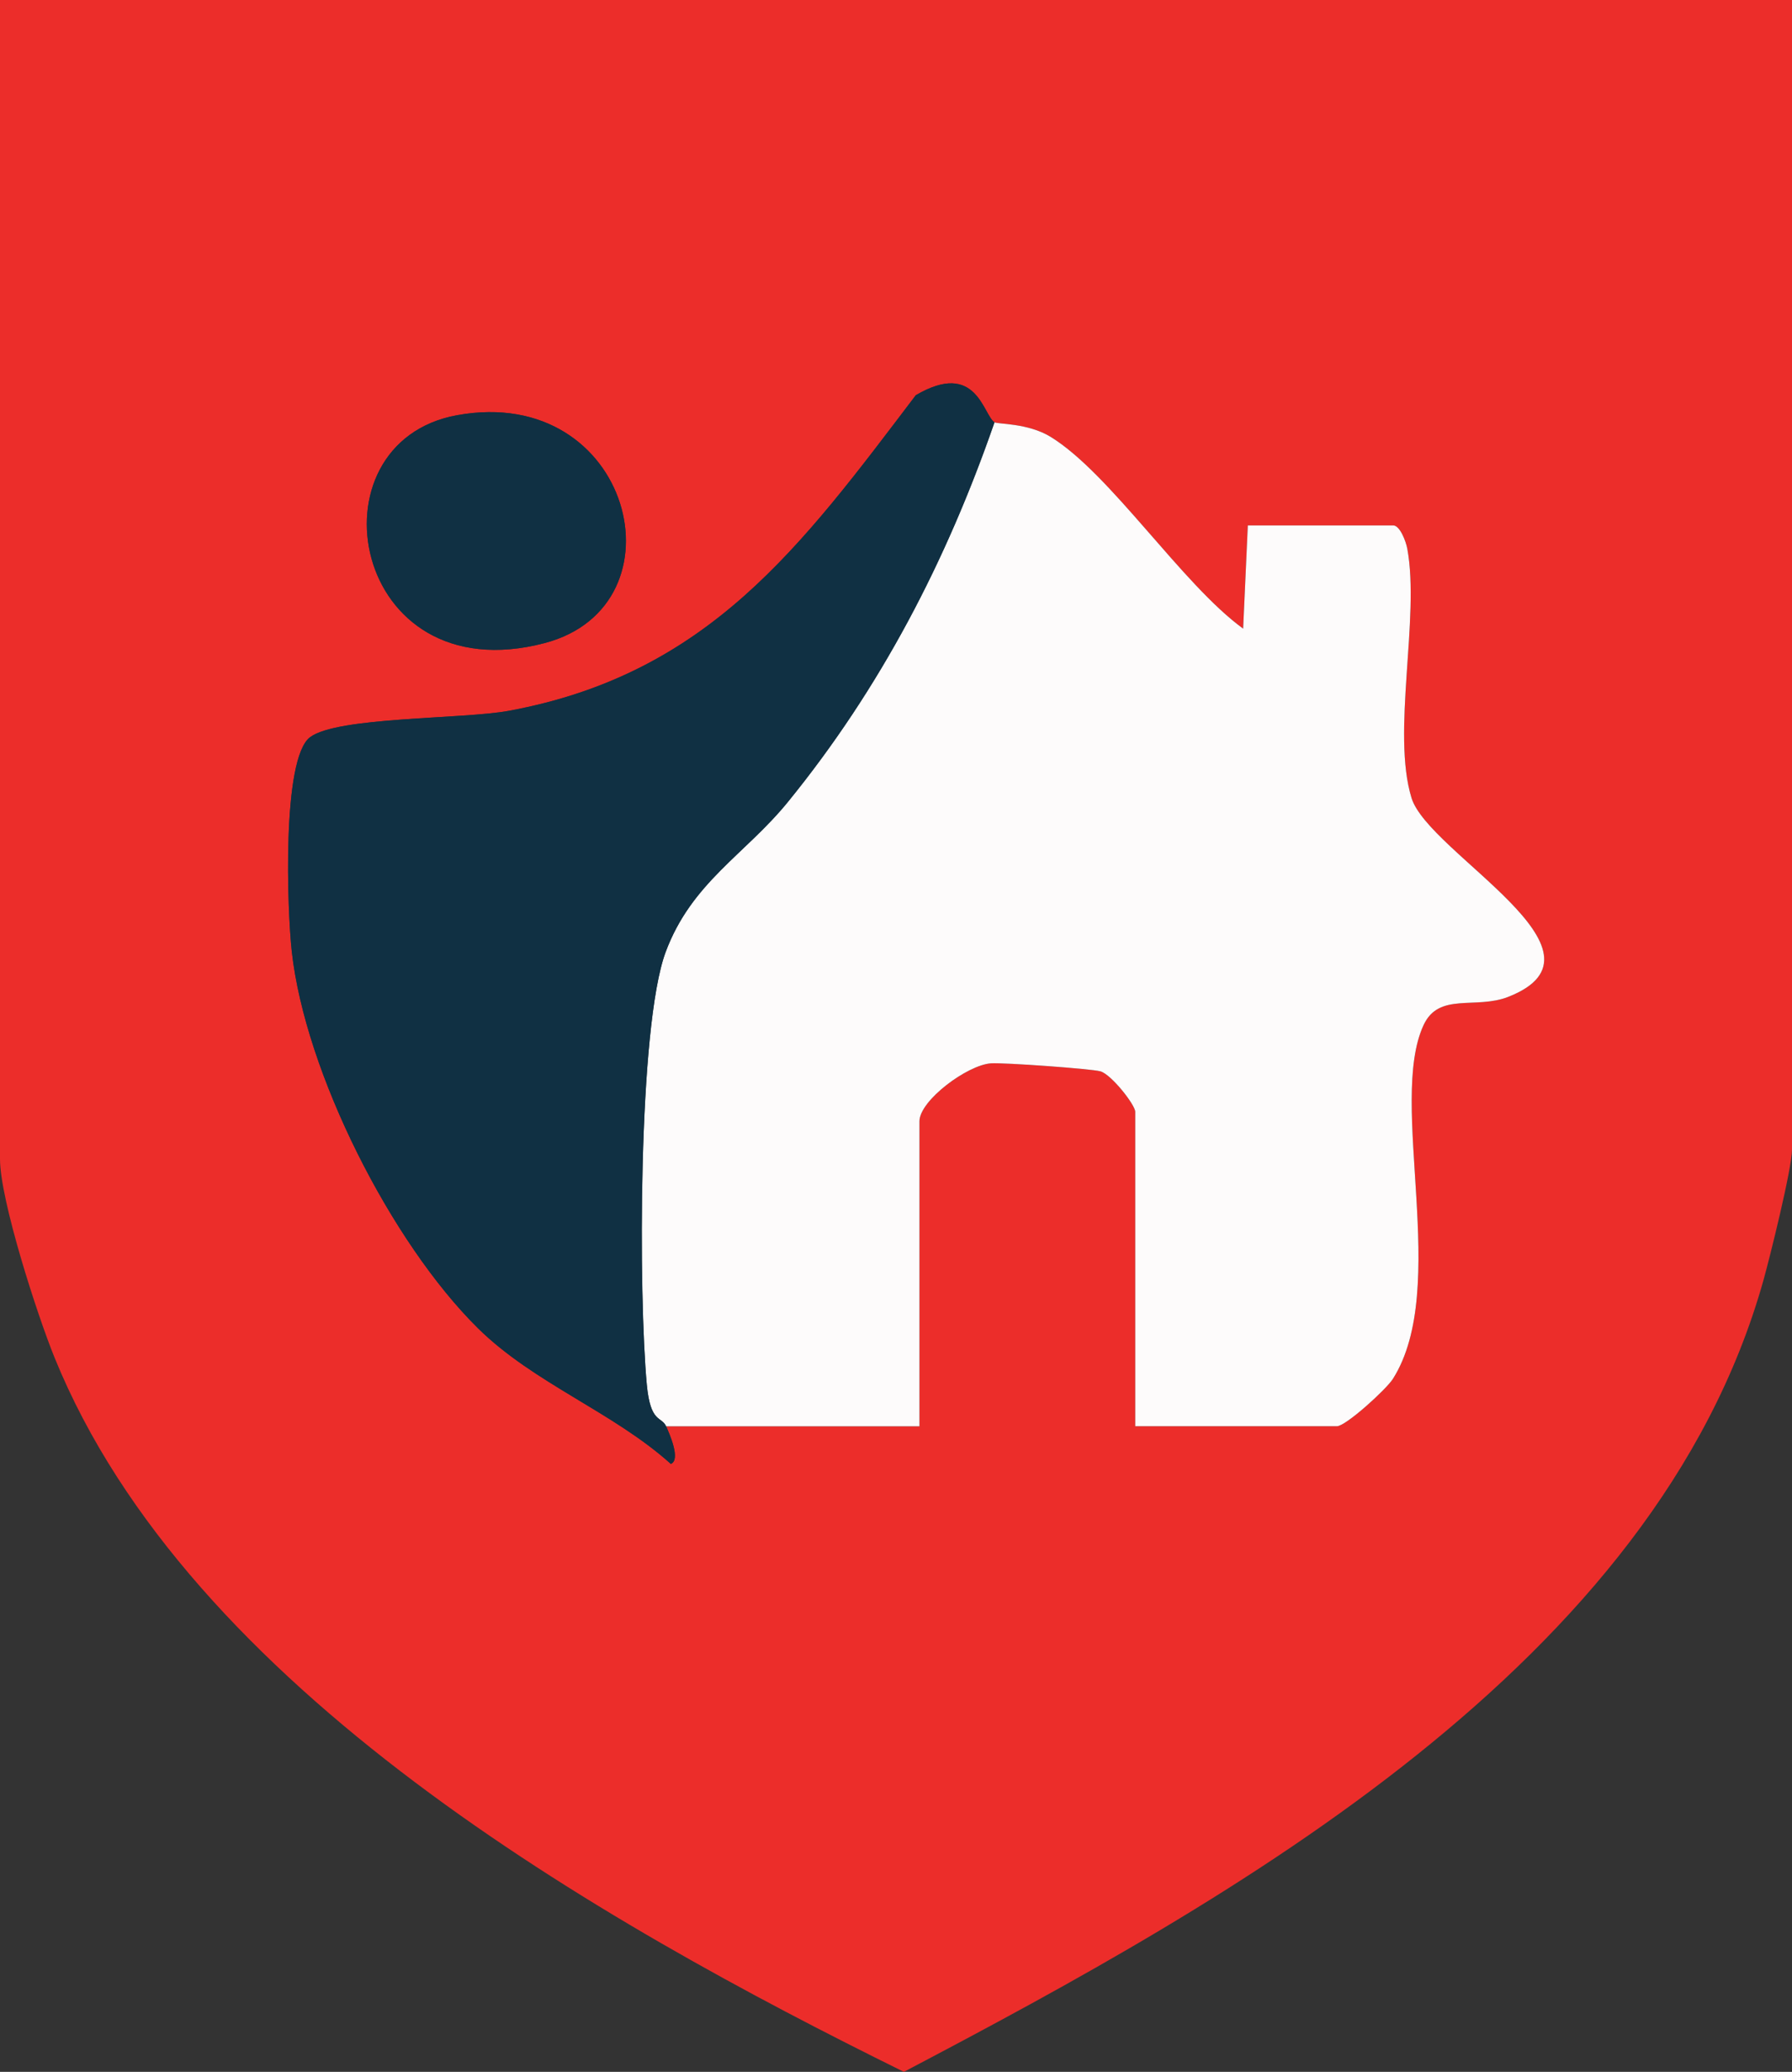
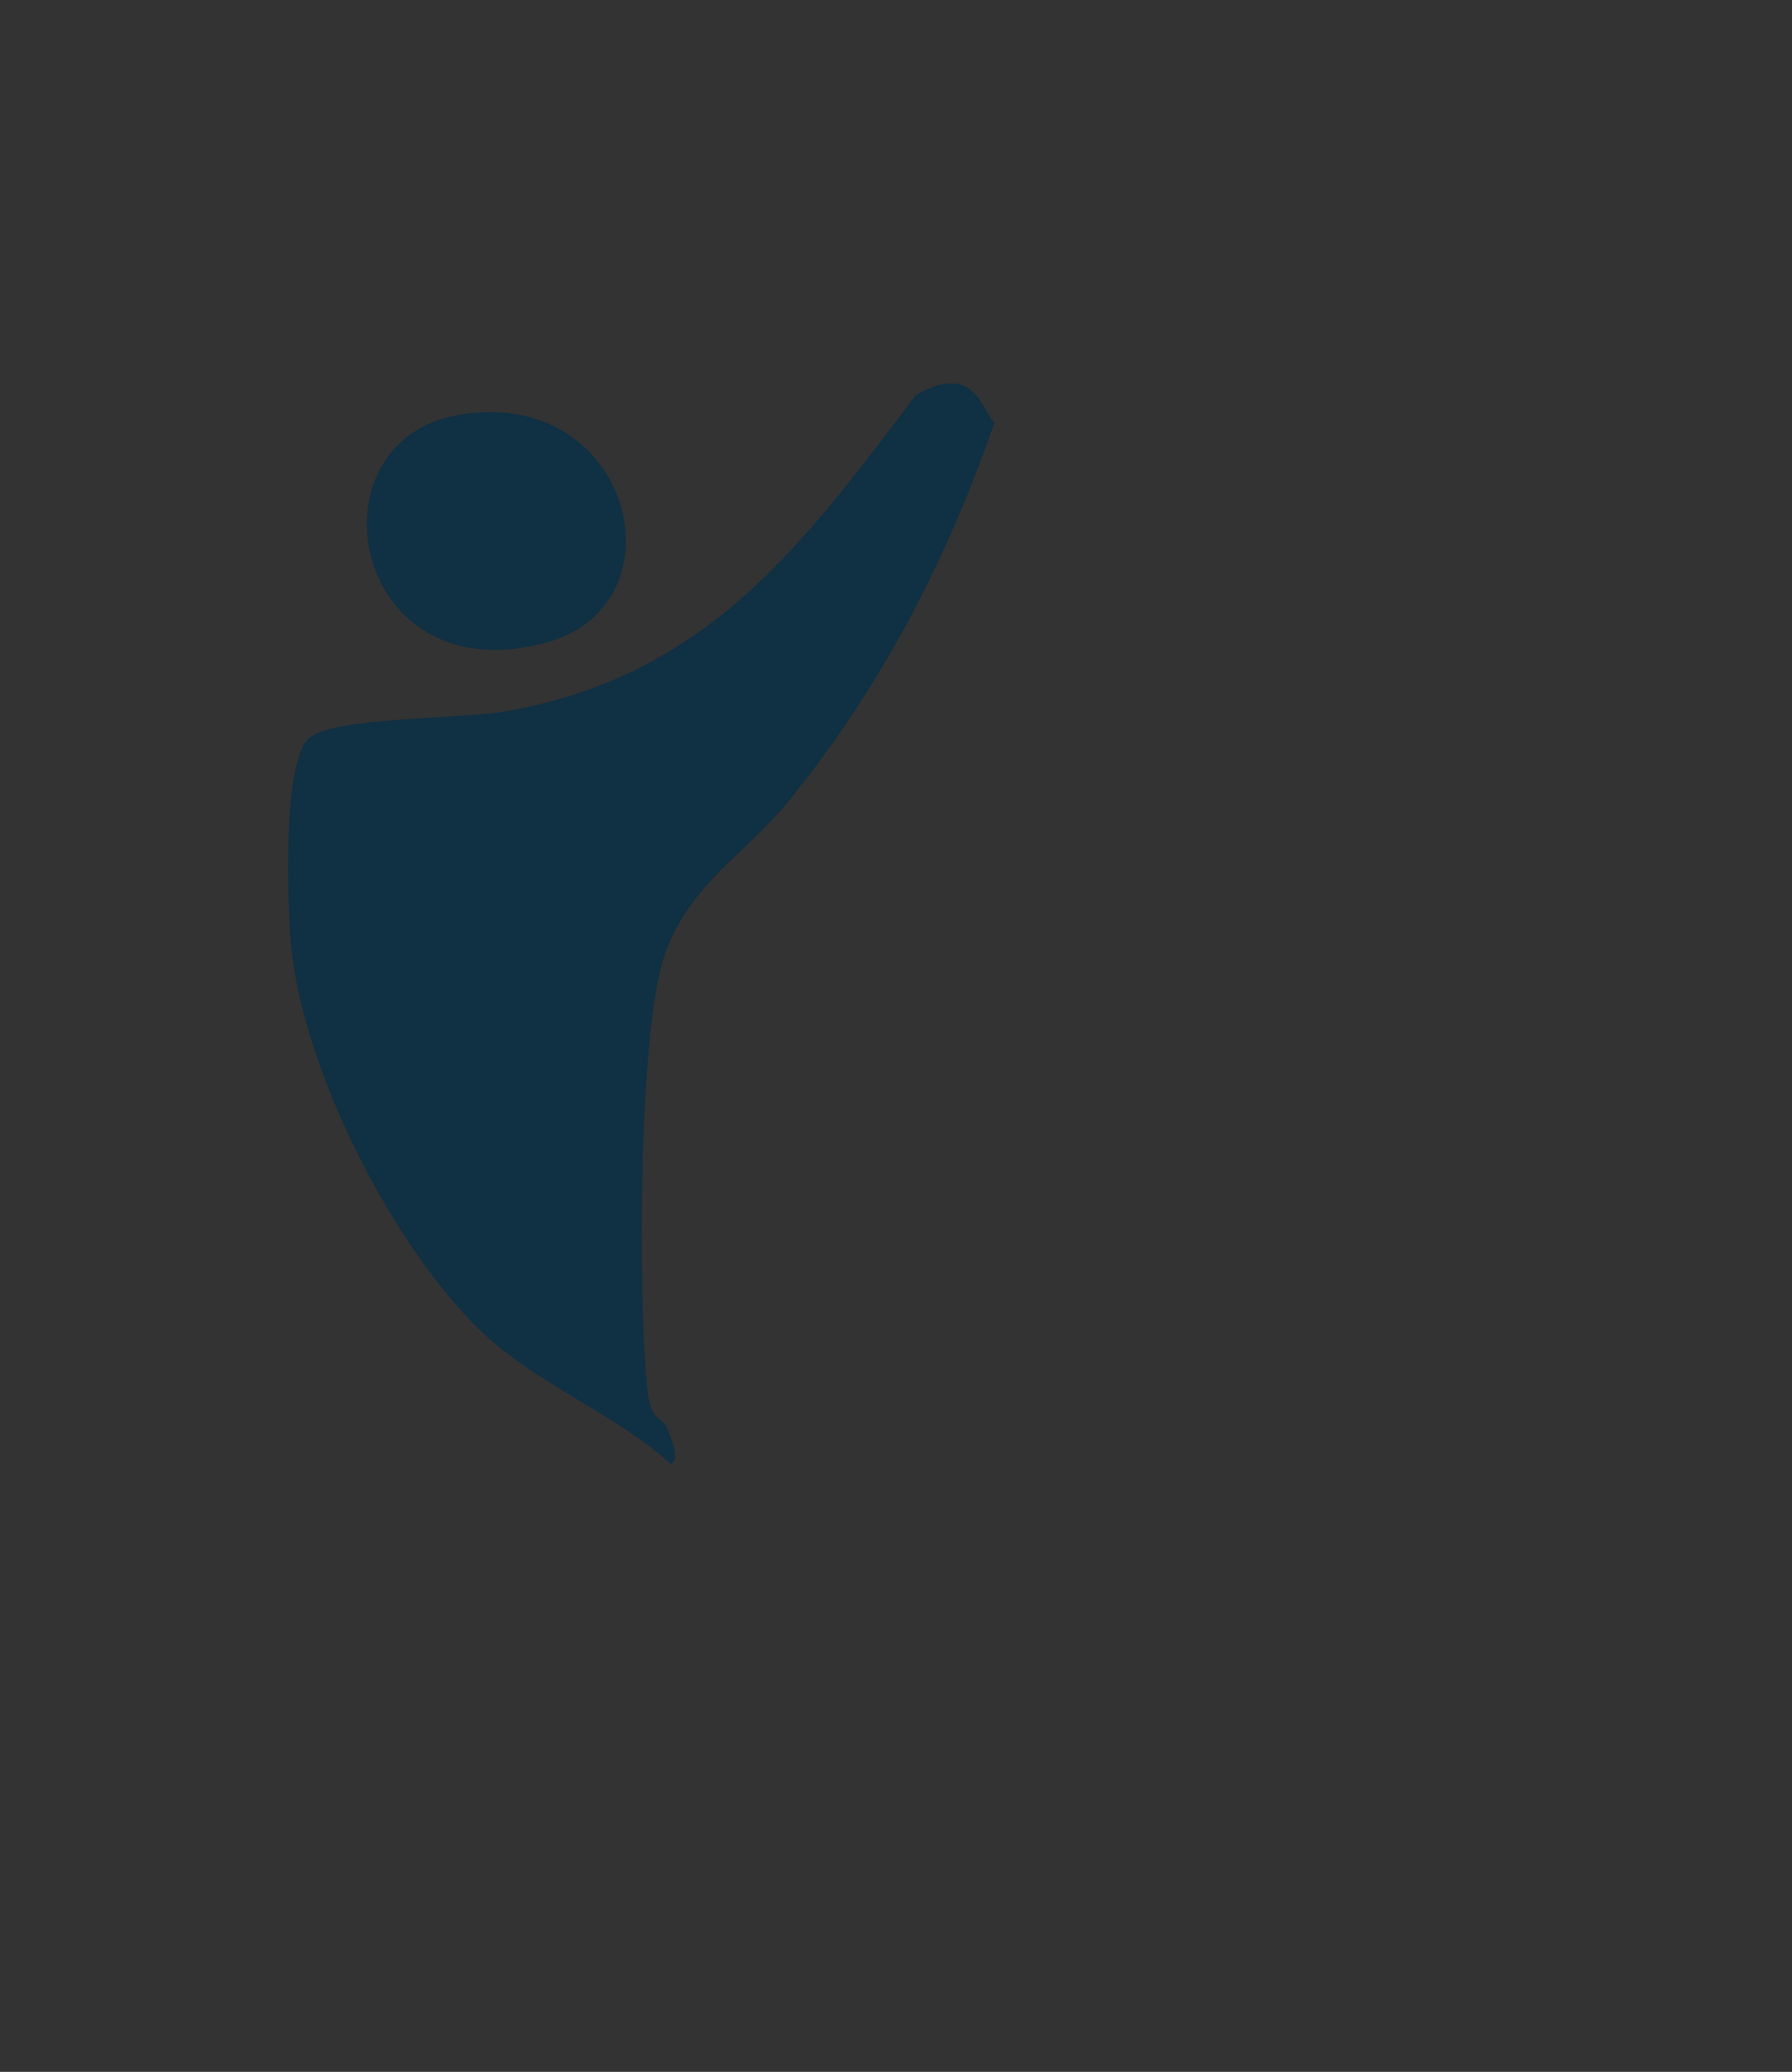
<svg xmlns="http://www.w3.org/2000/svg" version="1.1" width="191" height="220.78">
  <rect width="100%" height="100%" fill="#333333" stroke="none" />
  <svg id="SvgjsSvg1003" data-name="Layer 2" viewBox="0 0 191 220.78">
    <defs>
      <style>
      .cls-1 {
        fill: #ec2d2a;
      }

      .cls-2 {
        fill: #fdfbfb;
      }

      .cls-3 {
        fill: #103043;
      }
    </style>
    </defs>
    <g id="SvgjsG1002" data-name="Layer 1">
      <g>
-         <path class="cls-1" d="M191,0v122.5c0,1.98-2.33,11.37-3.05,13.95-11.5,40.91-56.6,65.92-91.61,84.33-32.61-16.08-76.18-40.85-90.52-76.1-1.84-4.52-5.82-16.81-5.82-21.18V0h191ZM106,45c-1.22-.78-1.9-6.7-8.39-2.89-12.23,16.12-22.07,29.69-43.37,33.63-4.92.91-18.26.62-21.19,2.81-3.04,2.28-2.43,18.54-1.95,22.84,1.43,12.9,10.6,31.02,19.85,40.15,5.95,5.87,14.38,8.91,20.55,14.45,1.09-.43-.17-3.26-.5-4h27v-32.5c0-2.22,5.11-6,7.63-6.18,1.31-.09,10.76.59,11.68.86,1.16.35,3.69,3.58,3.69,4.31v33.5h21.5c.94,0,5.24-3.91,5.96-5.04,6.14-9.67-.57-29.49,3.28-37.72,1.64-3.51,5.53-1.63,9.01-2.99,12.22-4.79-8.48-15.3-10.3-21.19-2.15-6.96.9-19.19-.45-26.55-.15-.83-.8-2.5-1.5-2.5h-15.5l-.5,11c-6.55-4.77-14.16-16.55-20.54-20.45-2.41-1.47-5.63-1.33-5.96-1.54ZM48.74,44.24c-16.11,2.91-11.39,29.72,9.3,24.29,15.24-4,9.31-27.65-9.3-24.29Z" />
        <g>
-           <path class="cls-2" d="M106,45c.34.21,3.55.07,5.96,1.54,6.39,3.91,13.99,15.68,20.54,20.45l.5-11h15.5c.7,0,1.35,1.67,1.5,2.5,1.35,7.37-1.7,19.59.45,26.55,1.82,5.89,22.52,16.4,10.3,21.19-3.48,1.36-7.37-.52-9.01,2.99-3.85,8.23,2.86,28.05-3.28,37.72-.72,1.13-5.02,5.04-5.96,5.04h-21.5v-33.5c0-.74-2.53-3.96-3.69-4.31-.92-.28-10.37-.95-11.68-.86-2.52.17-7.63,3.96-7.63,6.18v32.5h-27c-.5-1.1-1.67-.29-2.06-4.44-.87-9.37-.96-38.11,2.01-46.11,2.76-7.41,8.46-10.38,13.02-15.98,9.88-12.14,16.91-25.7,22.03-40.47Z" />
          <path class="cls-3" d="M106,45c-5.11,14.77-12.15,28.34-22.03,40.47-4.56,5.6-10.26,8.57-13.02,15.98-2.98,8-2.89,36.74-2.01,46.11.39,4.15,1.56,3.33,2.06,4.44.34.74,1.6,3.57.5,4-6.16-5.54-14.59-8.58-20.55-14.45-9.25-9.13-18.42-27.24-19.85-40.15-.48-4.3-1.09-20.56,1.95-22.84,2.93-2.2,16.27-1.9,21.19-2.81,21.3-3.94,31.14-17.51,43.37-33.63,6.49-3.81,7.17,2.11,8.39,2.89Z" />
          <path class="cls-3" d="M48.74,44.24c18.61-3.36,24.54,20.29,9.3,24.29-20.68,5.43-25.41-21.38-9.3-24.29Z" />
        </g>
      </g>
    </g>
  </svg>
  <style>@media (prefers-color-scheme: light) { :root { filter: none; } }
@media (prefers-color-scheme: dark) { :root { filter: none; } }
</style>
</svg>